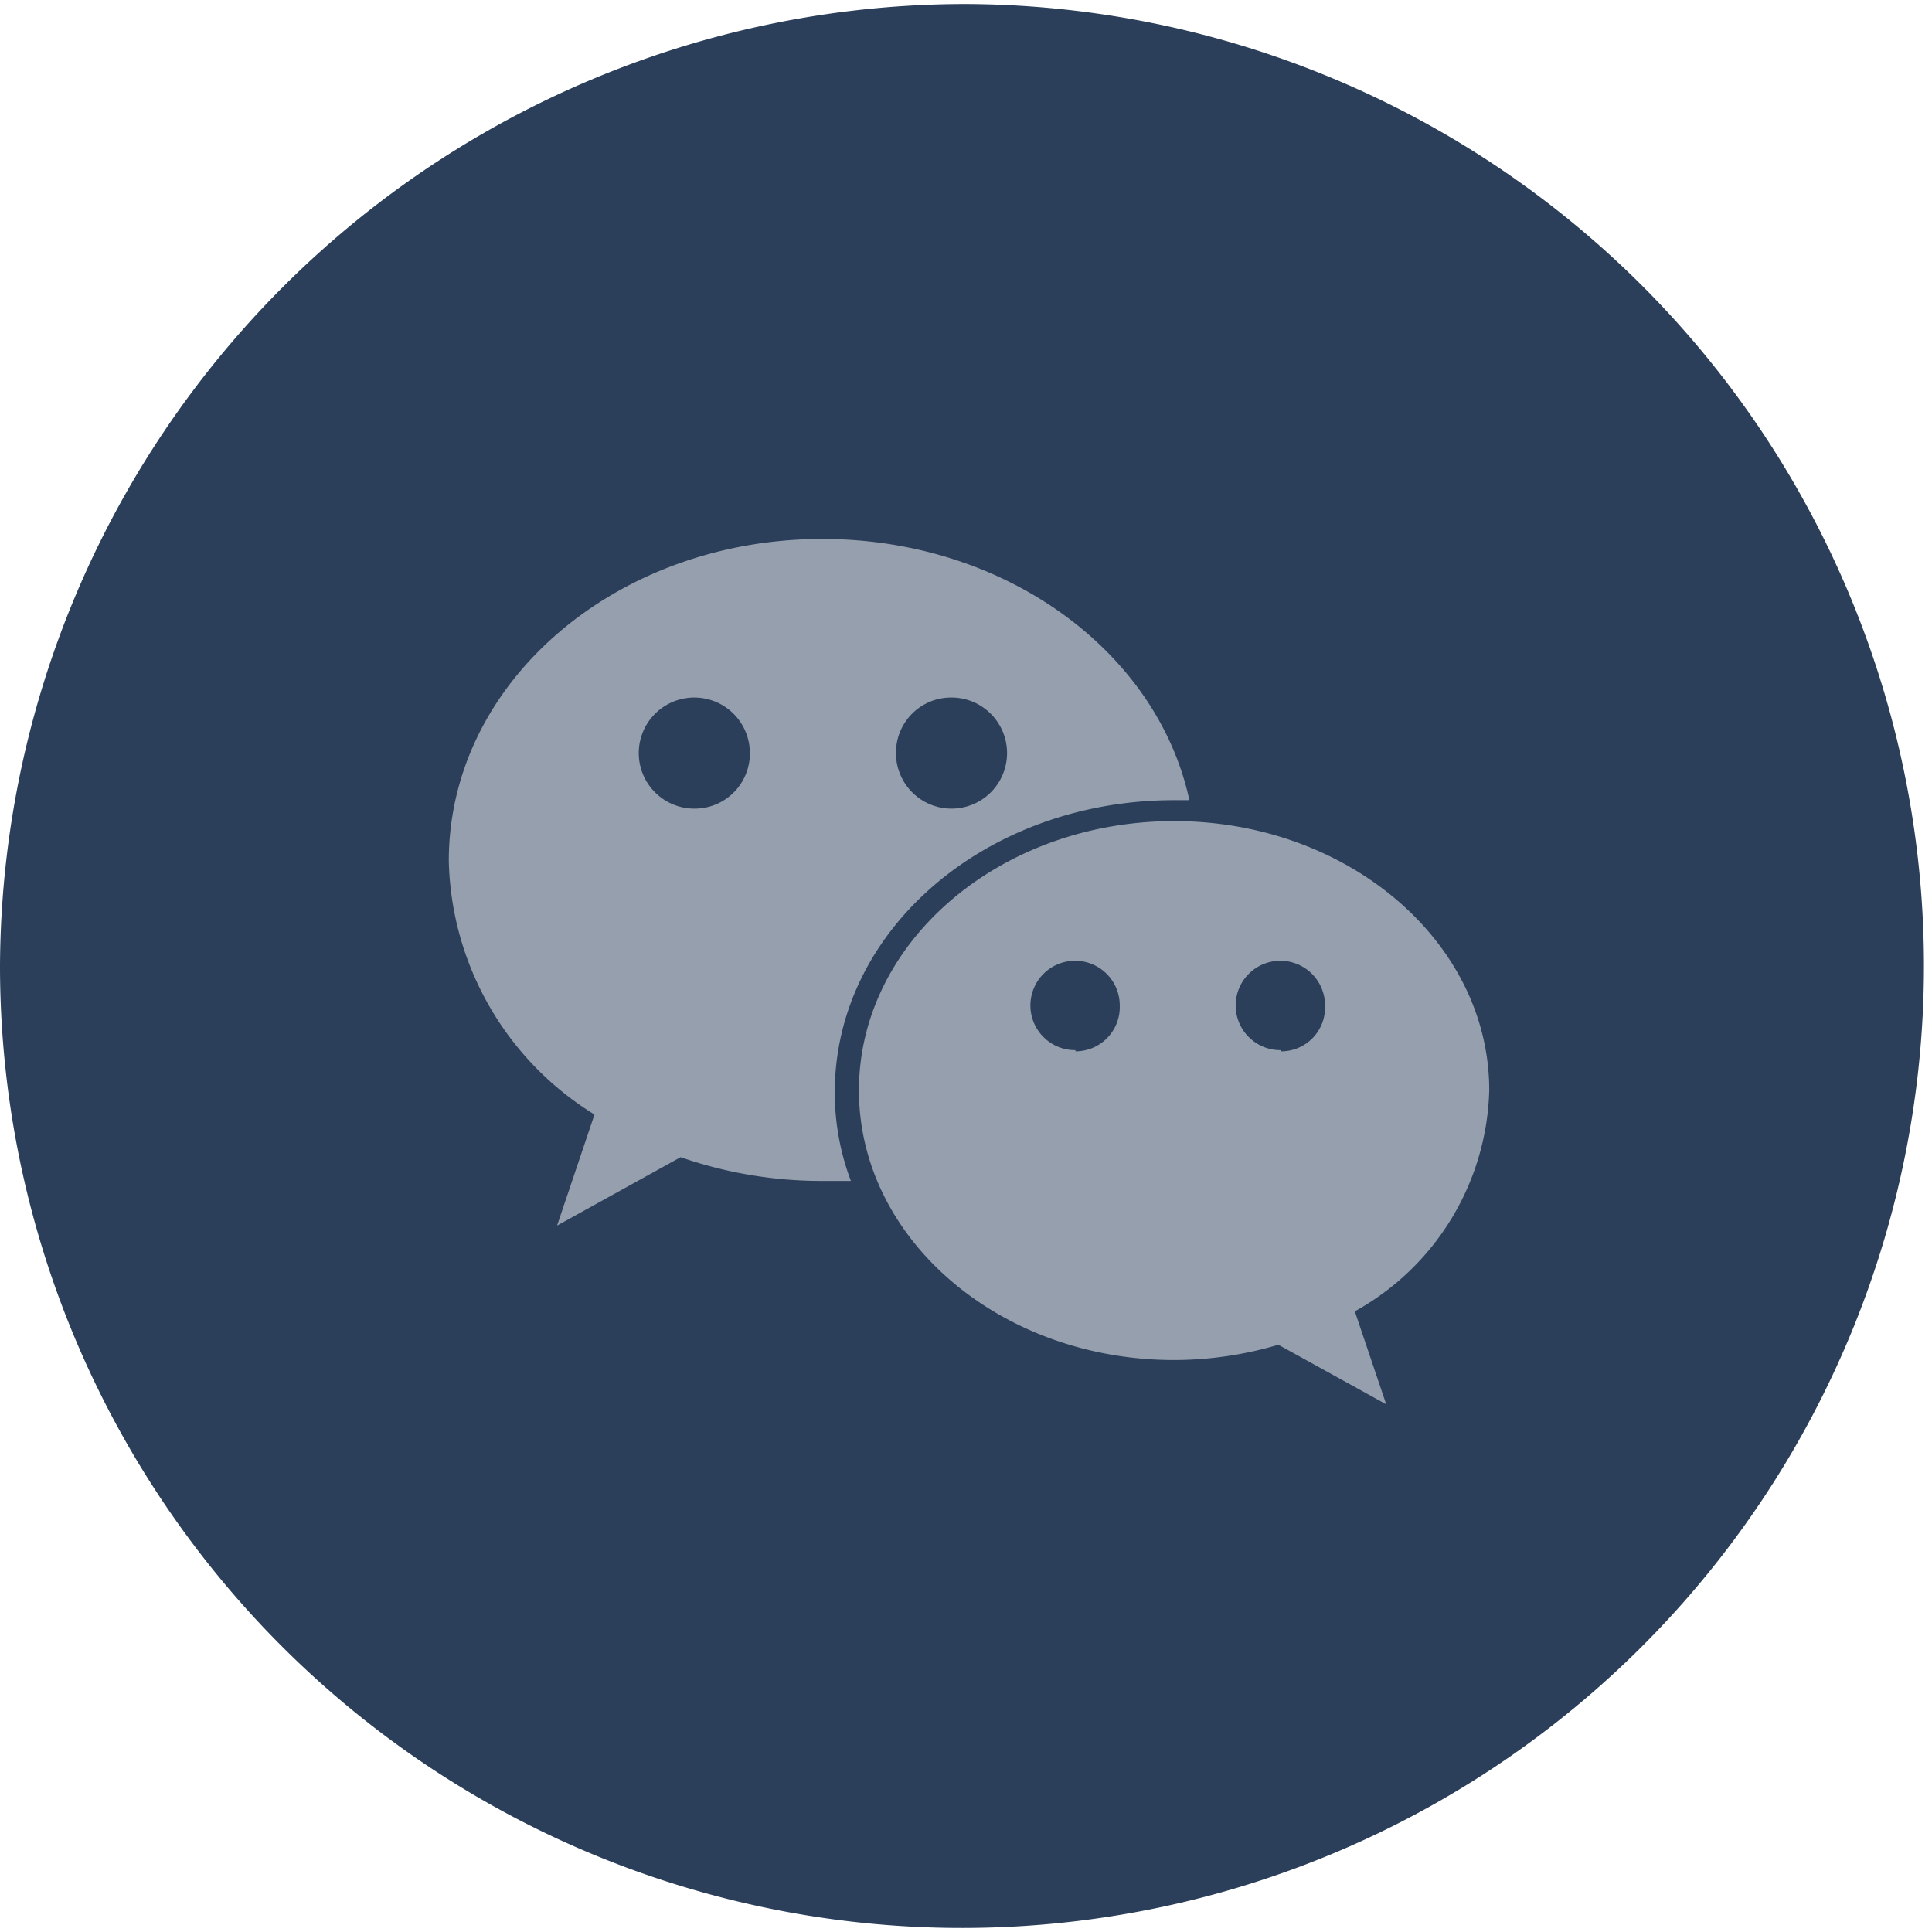
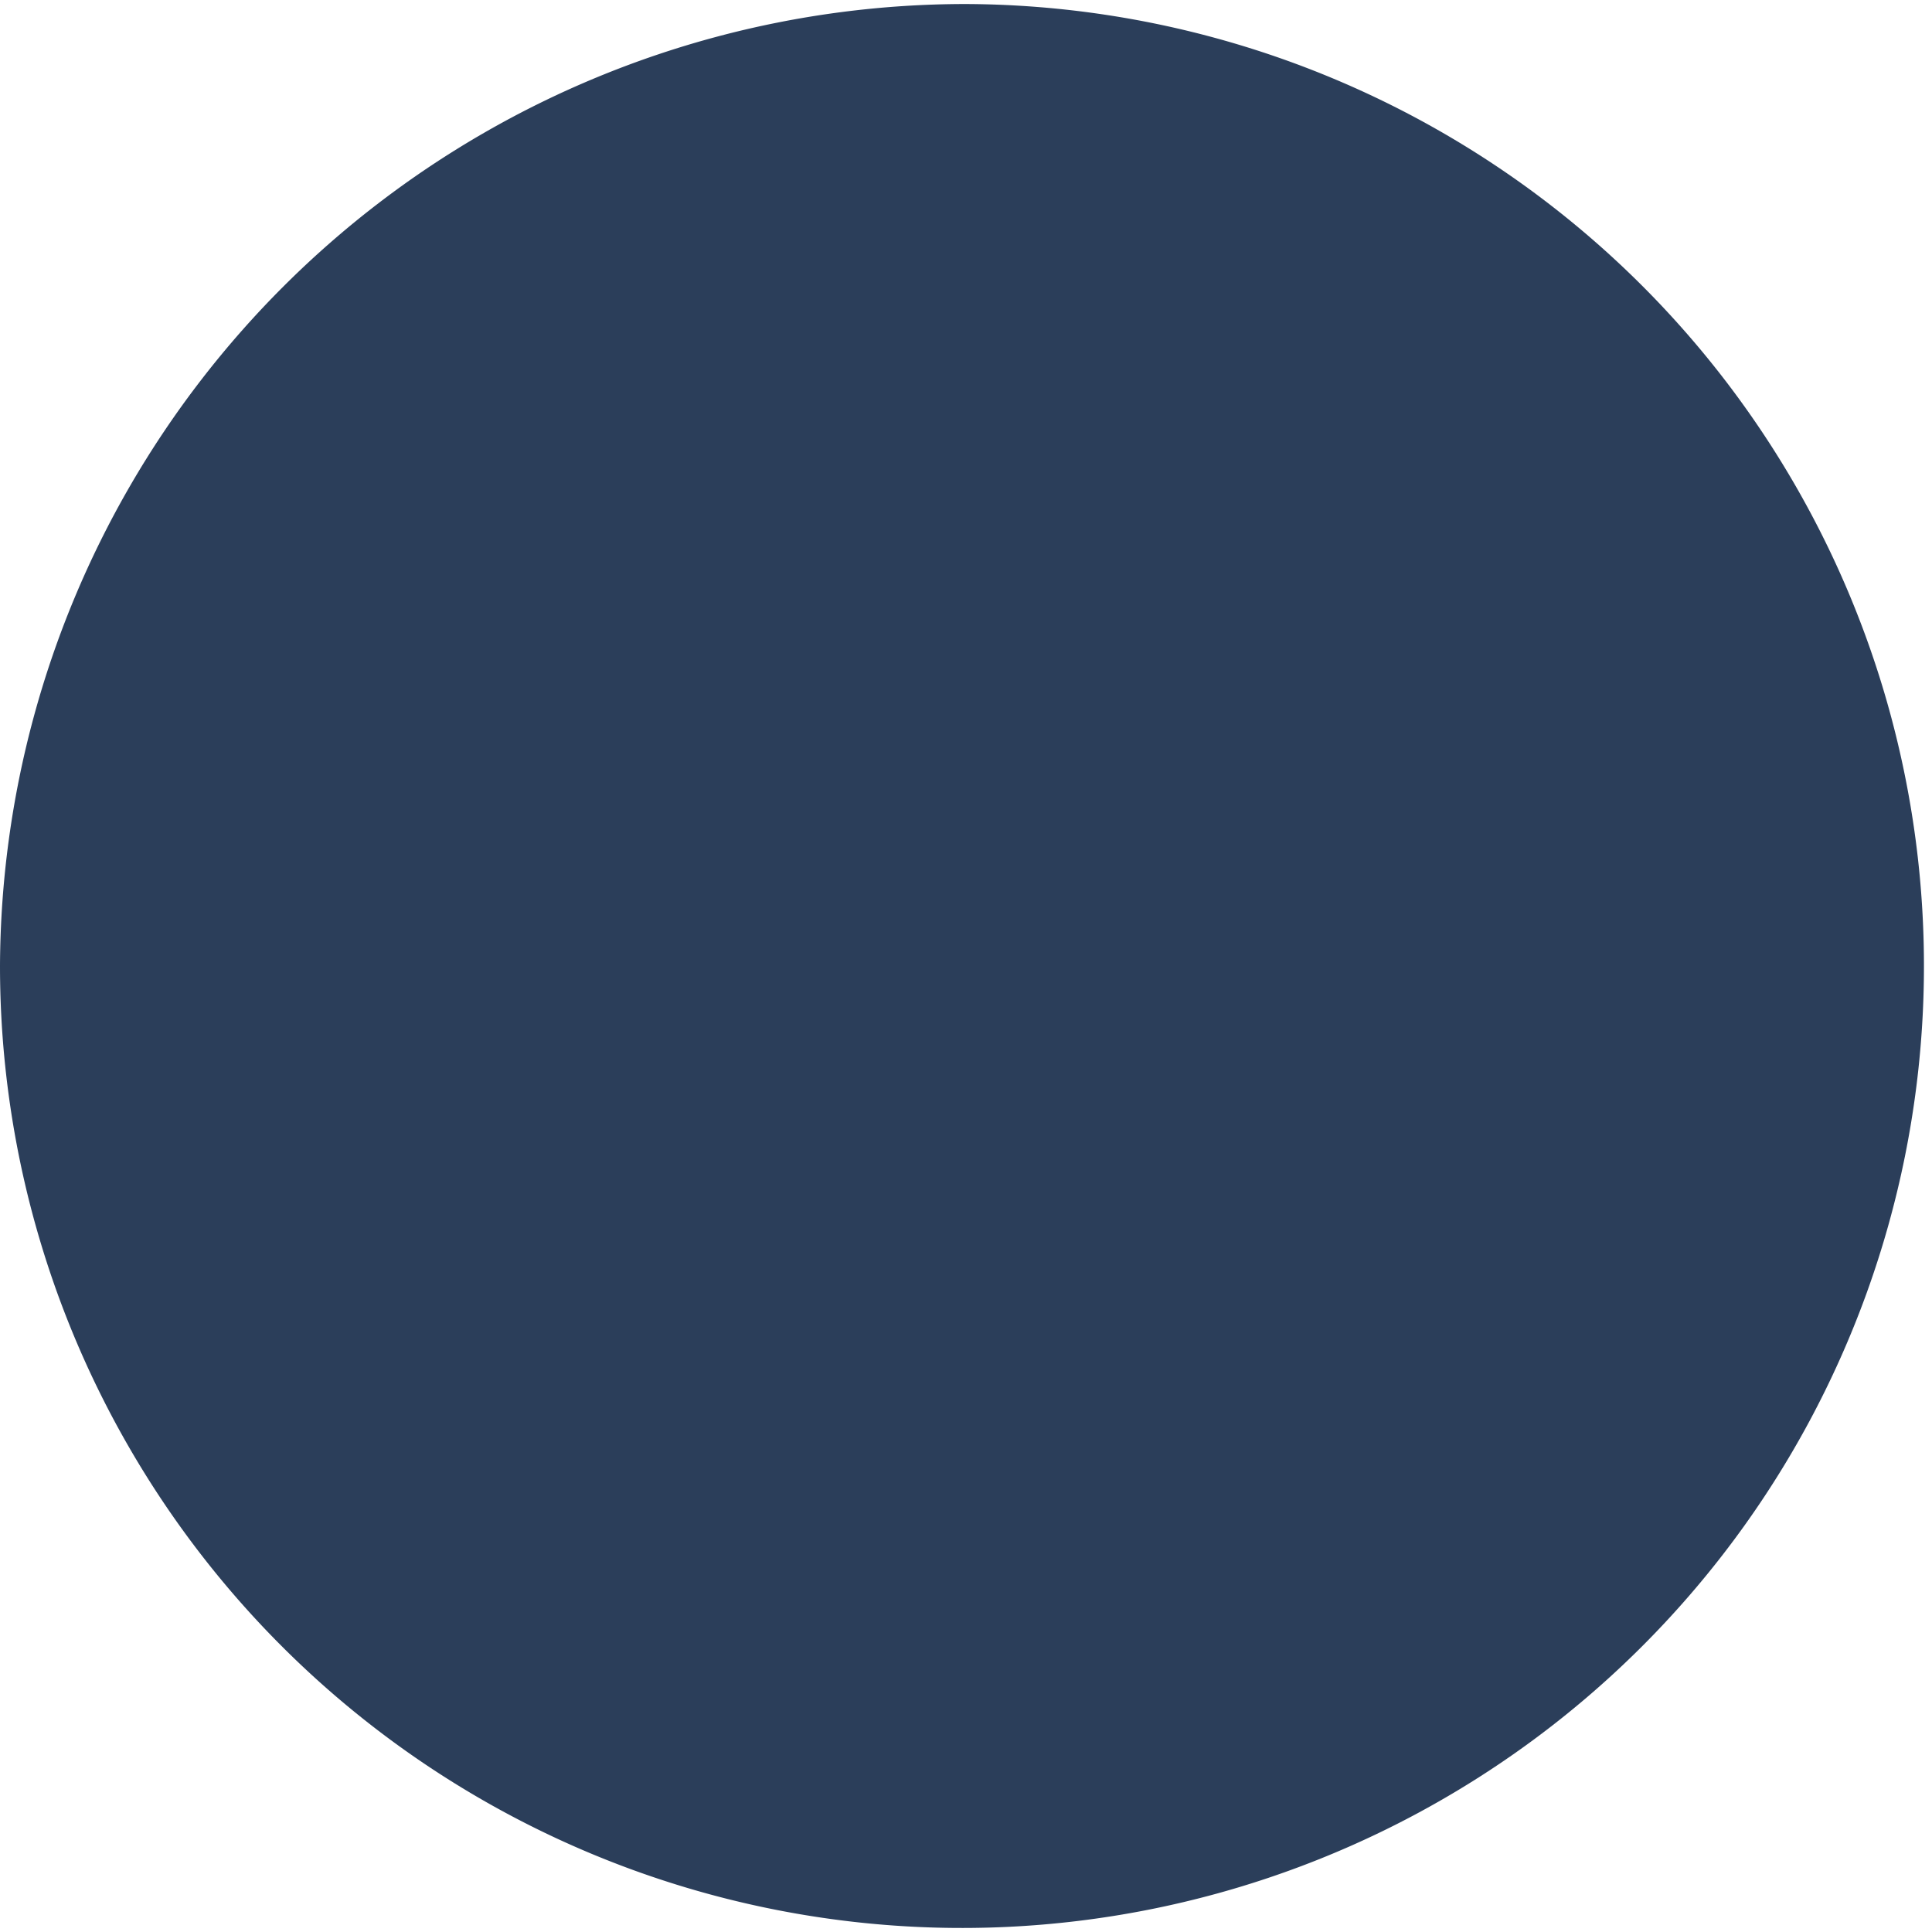
<svg xmlns="http://www.w3.org/2000/svg" id="图层_1" data-name="图层 1" viewBox="0 0 48 48">
  <defs>
    <style>.cls-1{fill:#2b3e5a;fill-rule:evenodd;}.cls-2{fill:#959fad;}</style>
  </defs>
  <path class="cls-1" d="M24,.1A23.9,23.9,0,1,1,0,24,24,24,0,0,1,24,.1Z" />
-   <path class="cls-2" d="M29.17,19.88h.38c-.8-3.7-4.58-6.49-9.12-6.49-5.12,0-9.28,3.56-9.28,8a7.6,7.6,0,0,0,3.62,6.3l-.93,2.76,3.07-1.7a10.65,10.65,0,0,0,3.52.59c.24,0,.48,0,.71,0a6.22,6.22,0,0,1-.4-2.2C20.74,23.1,24.51,19.88,29.17,19.88Zm-5.54-2.55a1.38,1.38,0,1,1-1.37,1.38A1.37,1.37,0,0,1,23.63,17.33Zm-6.37,2.76a1.38,1.38,0,1,1,1.37-1.38A1.37,1.37,0,0,1,17.26,20.09Zm19.74,7c0-3.69-3.51-6.69-7.83-6.69s-7.83,3-7.83,6.69,3.5,6.7,7.83,6.7a9.11,9.11,0,0,0,2.59-.38l2.68,1.48-.78-2.31A6.47,6.47,0,0,0,37,27.08Zm-10.28-1a1.11,1.11,0,1,1,1.1-1.1A1.1,1.1,0,0,1,26.72,26.12Zm5.1,0a1.11,1.11,0,1,1,1.1-1.1A1.09,1.09,0,0,1,31.82,26.12Z" />
</svg>